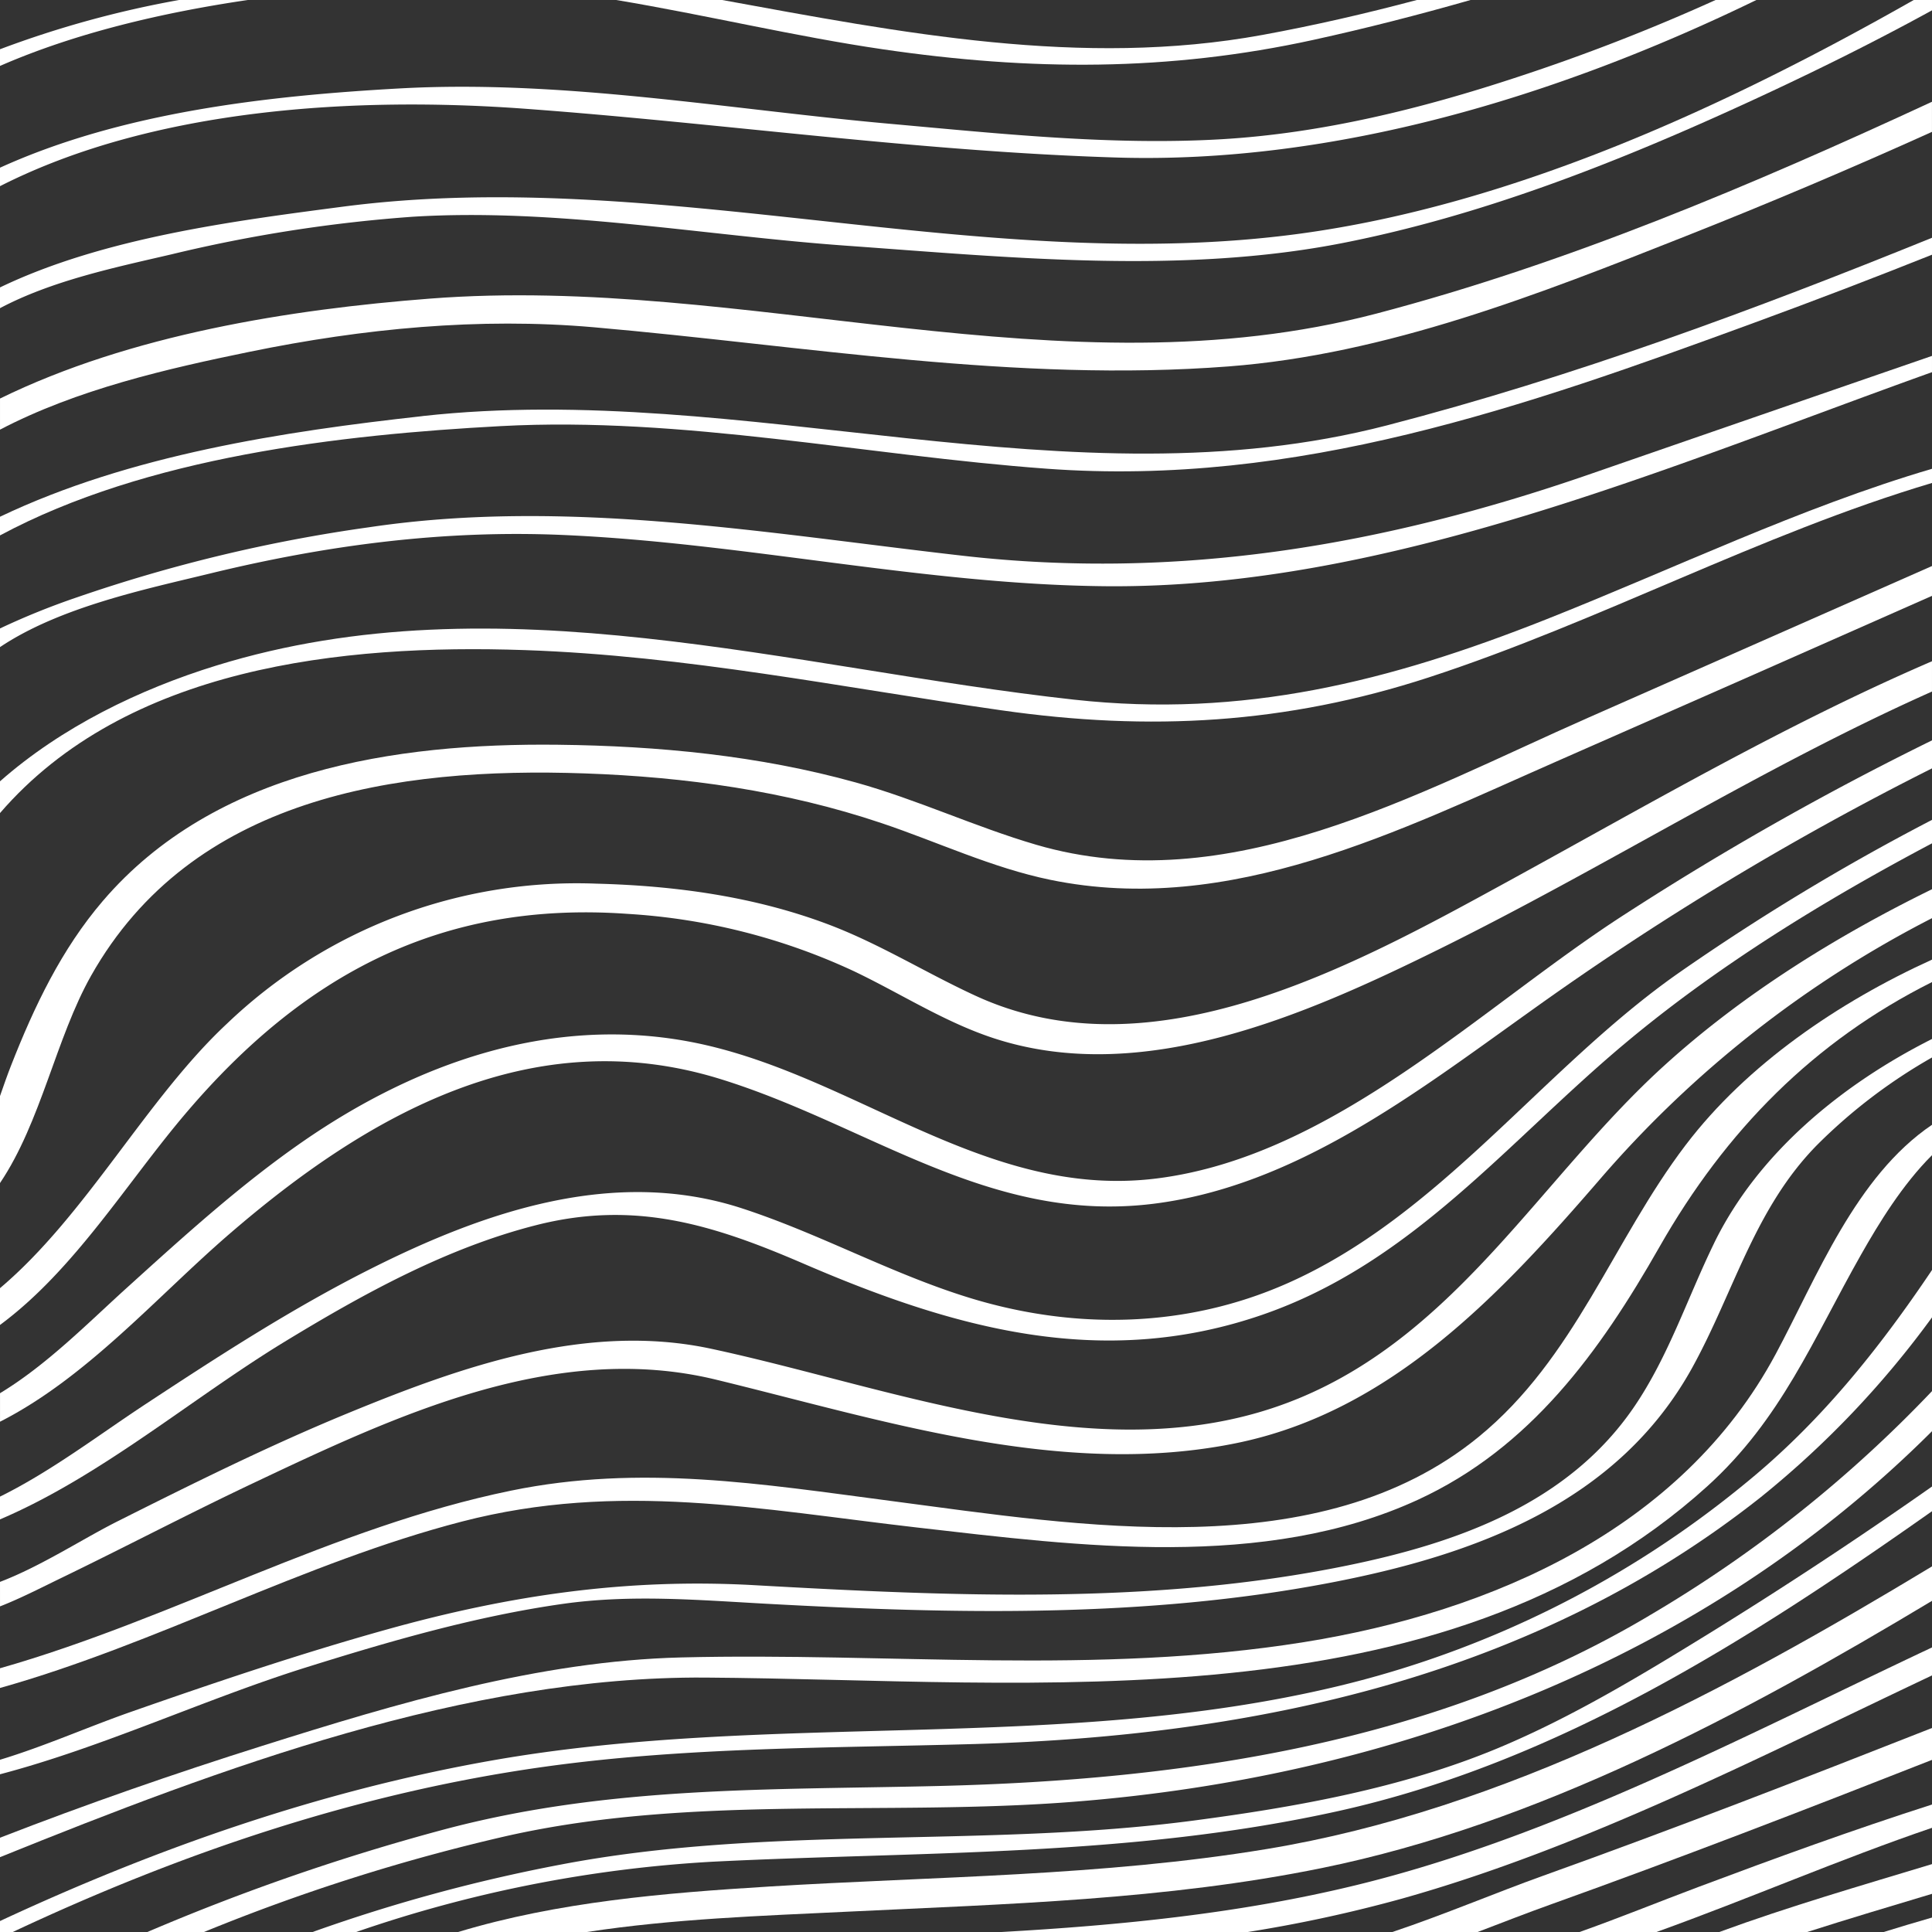
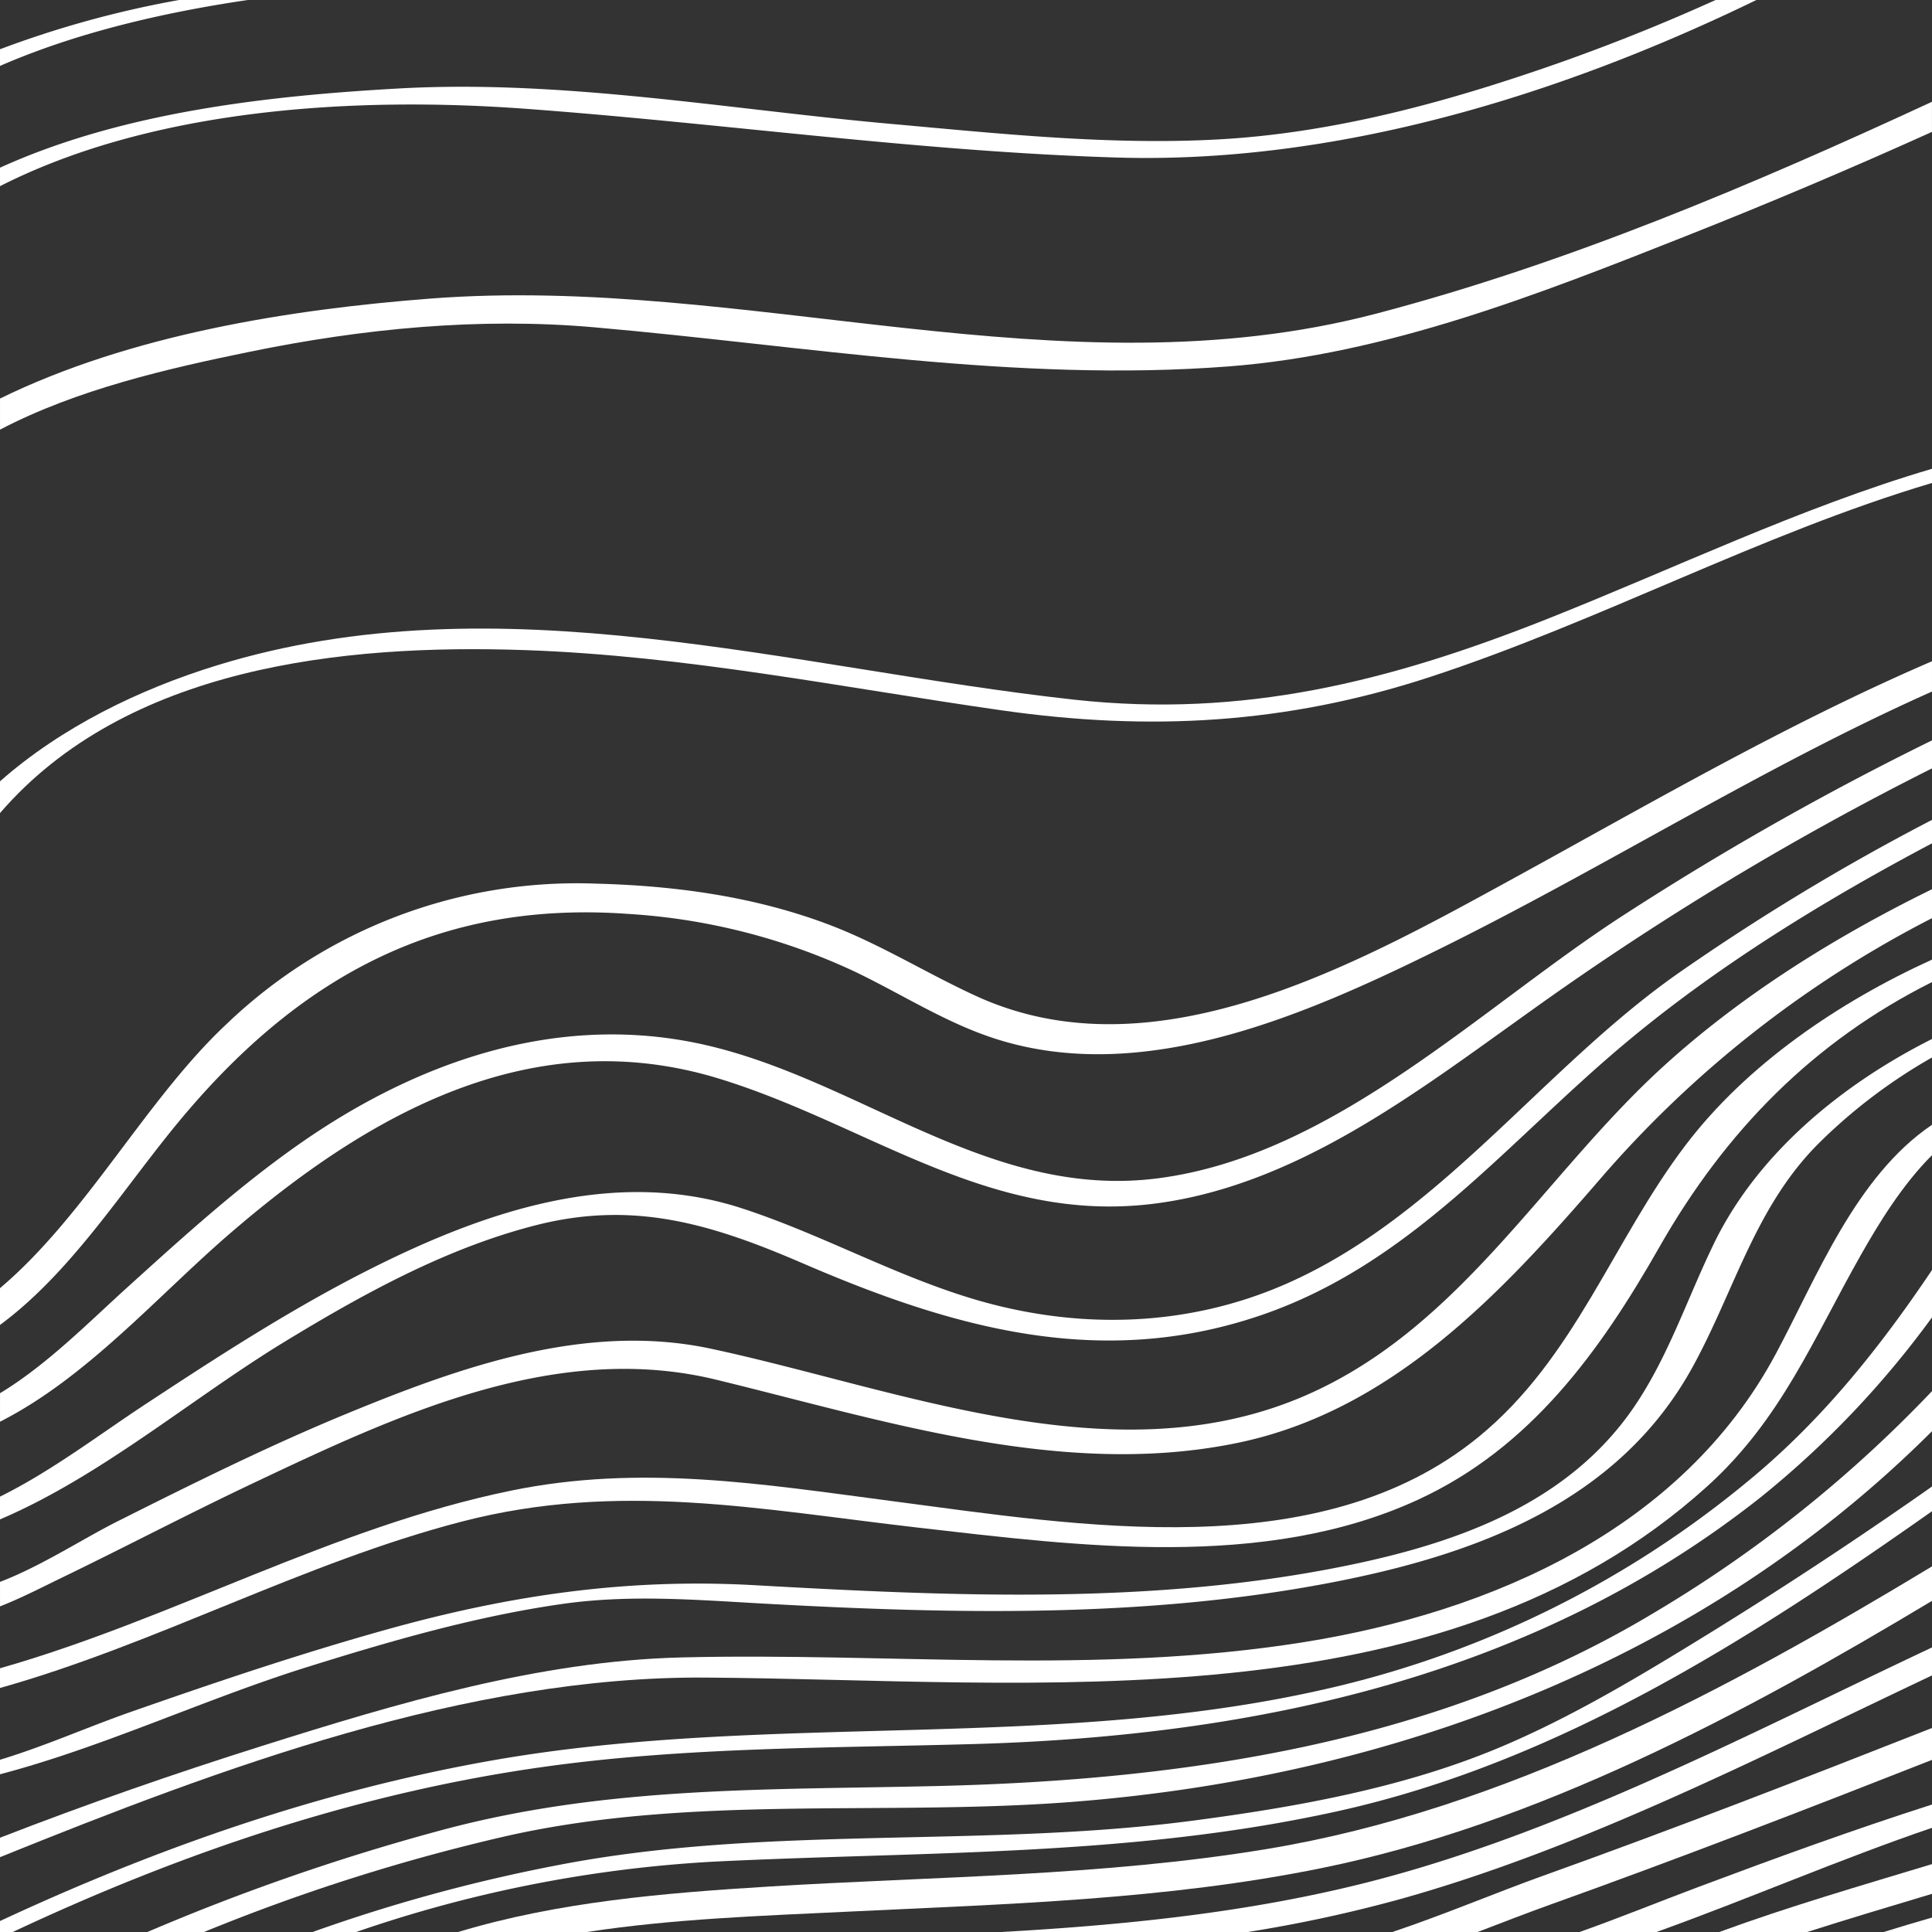
<svg xmlns="http://www.w3.org/2000/svg" width="292.541" height="292.541" viewBox="0 0 292.541 292.541">
  <rect x="0" y="0" width="292.541" height="292.541" fill="#333333" stroke="none" />
  <defs>
    <clipPath id="clip-path">
      <rect id="Rectangle_27" data-name="Rectangle 27" width="292.541" height="292.541" fill="#fff" />
    </clipPath>
  </defs>
  <g id="Groupe_71" data-name="Groupe 71" transform="translate(0 63)">
    <g id="Groupe_20" data-name="Groupe 20" transform="translate(0 -63)" clip-path="url(#clip-path)">
      <path id="Tracé_49" data-name="Tracé 49" d="M123.232,120.187V118q-3.669,1.056-7.32,2.19Z" transform="translate(169.308 172.354)" fill="#fff" />
      <path id="Tracé_50" data-name="Tracé 50" d="M119.112,124.987c6.28-2.015,12.613-3.89,18.888-5.78v-4.5c-10.728,3.251-21.644,6.408-32.2,10.276Z" transform="translate(154.541 167.554)" fill="#fff" />
      <path id="Tracé_51" data-name="Tracé 51" d="M97.2,130.344h11.649c14-5.037,27.81-11.039,41.713-15.775v-3.526c-11.917,3.819-23.667,8.093-35.387,12.488-5.928,2.222-11.907,4.663-17.975,6.814" transform="translate(141.979 162.196)" fill="#fff" />
      <path id="Tracé_52" data-name="Tracé 52" d="M85.676,137.227H98.6c3.78-1.447,7.475-2.886,11.043-4.163,19.383-6.944,38.6-14.368,57.754-21.9v-4.828c-19.548,7.7-39.142,15.3-58.921,22.387-7.153,2.562-14.914,5.866-22.8,8.509" transform="translate(125.144 155.314)" fill="#fff" />
      <path id="Tracé_53" data-name="Tracé 53" d="M61.593,144.466H98.98a212.236,212.236,0,0,0,23.3-5.044c27.65-7.756,54.194-21.459,80.3-33.81v-4.237c-28.175,13.265-57.063,28.647-87.2,35.995-17.611,4.291-35.689,6.085-53.78,7.1" transform="translate(89.967 148.075)" fill="#fff" />
      <path id="Tracé_54" data-name="Tracé 54" d="M75.162,144.875c-15.7.965-31.829,2.3-46.967,6.875H47.7c13.056-2,26.484-2.451,39.39-3.073,24.028-1.161,48.251-1.791,71.9-6.614,32.624-6.654,63.726-23.246,92.371-40.458V96.388c-31.056,18.777-64.853,36.88-100.74,42.8-24.931,4.117-50.3,4.139-75.459,5.684" transform="translate(41.183 140.79)" fill="#fff" />
      <path id="Tracé_55" data-name="Tracé 55" d="M198.73,131.083c-14.518,6.058-30.6,8.93-46.12,10.975-31.856,4.2-64.41.623-95.966,6.693a250.272,250.272,0,0,0-37.407,10.177h6.6a199.166,199.166,0,0,1,53.839-10.637c31.966-1.607,63.414-.691,94.915-7.685,33.172-7.365,62.265-25.95,89.851-45.392v-3.74q-16.595,11.66-33.873,22.326c-10.229,6.3-20.726,12.645-31.839,17.284" transform="translate(28.099 133.613)" fill="#fff" />
      <path id="Tracé_56" data-name="Tracé 56" d="M236.412,119.635c-32.483,19.279-70.245,24.85-107.452,25.756-25.675.625-50.134-.064-75.205,6.649A334.14,334.14,0,0,0,9.071,167.5h8.573a294.363,294.363,0,0,1,45.825-14.535c28.13-6.329,57.245-2.94,85.813-5.177,48.7-3.812,95.375-21.55,130.012-56.12V85.6a196.11,196.11,0,0,1-42.882,34.031" transform="translate(13.25 125.039)" fill="#fff" />
      <path id="Tracé_57" data-name="Tracé 57" d="M264.216,110.505a153.434,153.434,0,0,1-61.7,30.682c-42.112,10.089-85.8,3.738-128.279,11.277C48.414,157.046,23.7,165.693,0,176.729v1.661H1.932C27.525,166.372,54.28,157.307,82.4,153.375c21.59-3.019,43.332-2.827,65.07-3.445,42.884-1.218,84.89-10.286,119.123-37.363a143.054,143.054,0,0,0,25.95-27.244V78.15c-8.083,12.02-16.961,23.125-28.327,32.355" transform="translate(0 114.151)" fill="#fff" />
      <path id="Tracé_58" data-name="Tracé 58" d="M268.867,103.943c-14.191,26.457-42.963,39.043-71.389,43.6-31.487,5.044-62.735,1.543-94.334,2.323-21.536.532-43.015,6.942-63.406,13.379C26.364,167.46,13.083,172.082,0,177.163v2.945c33.5-13.534,70.687-27.431,106.788-27.193,49.836.327,111.387,7.505,151.712-28.952,11.194-10.118,16.051-22.306,23.3-35.092,2.694-4.754,6.287-10.63,10.743-15.057v-4.6c-11.575,7.822-17.461,23.143-23.674,34.727" transform="translate(0 101.101)" fill="#fff" />
      <path id="Tracé_59" data-name="Tracé 59" d="M259.551,94.851c-4.043,8.288-6.912,17.18-12.156,24.848-9.983,14.6-26.708,20.544-43.391,23.962-29.43,6.029-59.912,4.651-89.713,2.982-19.336-1.085-37.038,1.491-55.732,6.708-13.086,3.652-25.97,8-38.787,12.49C13.322,168.1,6.7,171.05,0,173.073v2.2c15.662-4.122,31-11.378,46.295-16.167,12.727-3.986,25.714-7.761,38.942-9.638,10.3-1.459,20.468-.583,30.793-.017,28.381,1.553,57.3,2.2,85.348-3.172,21.959-4.205,43.615-12.116,54.912-32.673,6.336-11.533,9.422-24.107,18.95-33.723a81.606,81.606,0,0,1,17.3-13.147v-2.8c-13.607,6.85-26.329,17.254-32.993,30.916" transform="translate(0 93.387)" fill="#fff" />
      <path id="Tracé_60" data-name="Tracé 60" d="M255.245,87.12c-11.088,14.592-16.74,32.267-31.381,44.223-24.058,19.646-60.461,13.411-88.916,9.683-19.562-2.562-37.951-5.6-57.565-1.567C50.409,145,26.209,158.89,0,166.356v2.985c23.777-6.691,45.936-18.974,69.947-25.2,23.736-6.152,45.109-1.836,68.9.9,24.6,2.822,52.579,6.5,75.838-4.193,17.028-7.832,27.55-22.412,36.563-38.246,10.084-17.714,23.428-31.2,41.3-40.153v-3.4c-14.139,6.437-28.025,15.866-37.3,28.071" transform="translate(0 86.251)" fill="#fff" />
      <path id="Tracé_61" data-name="Tracé 61" d="M196.443,131.893c-28.5,11.654-60.574-1.555-88.8-7.6-18.8-4.021-37.729,2.672-55.008,9.784-11.846,4.875-23.327,10.576-34.769,16.319C12.5,153.089,6.226,157.228,0,159.6v3.713c3.12-1.223,6.147-2.79,9.06-4.2,9.737-4.707,19.311-9.742,29.088-14.373C59.9,134.44,84,123.047,108.413,128.979c25.389,6.166,52.4,15,78.783,9.614,23.465-4.788,40.06-22.6,55.065-39.961A166.643,166.643,0,0,1,292.542,59.1V54.719c-14.55,7.126-28.755,15.967-40.65,26.8-18.558,16.89-31.167,40.446-55.449,50.377" transform="translate(0.001 79.926)" fill="#fff" />
      <path id="Tracé_62" data-name="Tracé 62" d="M194.806,120.681c-15.291,6.735-32.112,7.018-47.961,2.156-11.865-3.639-22.761-9.752-34.548-13.58-19.252-6.255-38.846.453-56.234,9.21-11.858,5.97-23,13.2-34.08,20.492C14.978,143.57,7.749,149.1,0,152.923v3.45c15.374-6.558,29.1-18.381,43.121-26.915,11.875-7.229,24.439-14.161,38-17.623,15.013-3.834,26.846-.1,40.6,5.834,22.655,9.769,45.072,16.088,69.349,7.744,22.722-7.813,37.082-26.1,54.873-41.022,14.1-11.826,30.219-21.713,46.6-30.389V50.451a344.406,344.406,0,0,0-38.512,23.288c-20.507,14.41-35.933,36.684-59.223,46.942" transform="translate(0 73.692)" fill="#fff" />
      <path id="Tracé_63" data-name="Tracé 63" d="M175.234,111.884c-26.354,3.344-46.388-16.248-71.187-20.768-20.891-3.809-41.034,3.334-58.116,15.138-9.545,6.6-18.142,14.429-26.728,22.2-5.9,5.34-12.111,11.671-19.2,15.957v4.316c13.16-6.688,23.768-18.952,34.663-28.367,21.021-18.167,45.869-32.348,74.393-23.526,22.515,6.964,40.744,21.956,65.532,18.9C196.09,113.08,214.3,98.995,231.4,86.8A451.788,451.788,0,0,1,292.541,49.8V45.559a453.8,453.8,0,0,0-46.408,26.275c-21.806,14.018-44.066,36.644-70.9,40.05" transform="translate(0 66.546)" fill="#fff" />
      <path id="Tracé_64" data-name="Tracé 64" d="M147.819,91.39c-7.544-3.46-14.552-7.884-22.348-10.832-11.235-4.247-23.229-5.883-35.187-6.191a76.626,76.626,0,0,0-55.9,21.186C22.151,106.963,13.1,124.542,0,135.617v5.573c11.309-8.381,19.137-21.457,28.076-31.986C45.968,88.129,66.814,76.936,95.023,78.943a94.474,94.474,0,0,1,34.25,8.669c7.057,3.361,13.708,7.7,21.176,10.153,22.559,7.394,47.311-3.538,67.326-13.408,25.3-12.478,48.994-27.591,74.765-39.08V40.69c-22.222,9.582-42.953,21.7-64.179,33.322-23.406,12.818-53.817,29.634-80.542,17.377" transform="translate(0 59.434)" fill="#fff" />
-       <path id="Tracé_65" data-name="Tracé 65" d="M156.88,77.029c-9.25-2.709-18-6.841-27.308-9.427-14.666-4.077-29.9-5.534-45.087-5.709-24.685-.285-51.94,3.851-68.9,23.635C9.3,92.861,5.172,101.549,1.671,110.472,1.1,111.926.556,113.491,0,115.088V128.26C6.235,119,8.467,106.3,13.794,96.862,29.053,69.824,59.91,65.23,88.525,66.232c15.293.536,30.421,2.64,44.956,7.527,8.511,2.859,16.73,6.769,25.564,8.588,27.21,5.6,52.958-7.522,77.08-18.12q28.225-12.4,56.416-24.882V34.831q-26,11.486-52.021,22.951c-25.913,11.408-54.533,27.769-83.64,19.247" transform="translate(0 50.876)" fill="#fff" />
      <path id="Tracé_66" data-name="Tracé 66" d="M162.677,63.811C119.856,59.1,75.53,45.449,32.788,58.631,21.11,62.231,9.346,67.937,0,76.168v4.811C19.11,58.833,51.829,55.356,79.43,56.3c24.486.839,48.035,5.66,72.179,9.114,22.5,3.216,43.074,2.079,64.735-4.98C242.2,52,266.478,38.751,292.541,30.993V28.847c-20.067,5.92-39.1,15.153-58.51,22.837-23.7,9.385-45.79,14.936-71.354,12.126" transform="translate(0 42.136)" fill="#fff" />
-       <path id="Tracé_67" data-name="Tracé 67" d="M145.809,52.162C116.038,48.779,85.8,43.38,55.857,47.851a235.008,235.008,0,0,0-44.184,10.6A111.246,111.246,0,0,0,0,63.169v2.825c9.09-6.08,21.984-8.753,31.843-11.154,17.6-4.284,35.234-6.607,53.342-5.827,27.54,1.186,54.782,7.527,82.346,7.763,42.6.364,85.06-18.113,125.009-32.414V21.9q-26.014,8.976-52.016,17.983c-31.105,10.746-61.989,16-94.716,12.279" transform="translate(0 31.99)" fill="#fff" />
-       <path id="Tracé_68" data-name="Tracé 68" d="M63.958,41.639C42.948,43.965,19.621,47.508,0,56.873V59.7c22.168-11.892,51.5-15.244,75.828-16.55,27.631-1.484,55.244,4.449,82.718,6.454,37.818,2.761,72.152-9.3,107.25-22.171q13.439-4.927,26.745-10.236V14.631c-26.9,10.918-54.425,21.115-82.5,28.4-48.052,12.471-97.277-6.8-146.082-1.4" transform="translate(0 21.371)" fill="#fff" />
      <path id="Tracé_69" data-name="Tracé 69" d="M65.11,36.068C43.958,37.7,19.782,41.509,0,51.2v4.71c11.634-6.088,25.305-9.232,37.9-11.811C55,40.6,72.529,38.885,89.941,40.409c31.981,2.8,63.854,8.4,96.077,5.928,23.969-1.833,47.058-10.952,69.218-19.722q18.824-7.448,37.3-15.795V6.262c-27.141,12.574-55.264,24.5-84.15,32.082-47.606,12.5-95.437-5.979-143.28-2.276" transform="translate(0.001 9.147)" fill="#fff" />
-       <path id="Tracé_70" data-name="Tracé 70" d="M51.871,31.3C35.7,33.423,15.714,35.955,0,43.522v3.142c7.909-4.188,17.488-6.181,25.9-8.137a223.227,223.227,0,0,1,36.61-5.709c21.666-1.336,44.024,2.84,65.6,4.382,24.737,1.769,50.825,4.41,75.343-.431C224.007,32.71,243.805,25,262.819,16.344c10.049-4.574,20.02-9.454,29.722-14.779V0h-2.766c-28.5,16.194-60.633,30.975-92.811,35.365C148.671,41.952,99.979,25,51.871,31.3" transform="translate(0 0)" fill="#fff" />
      <path id="Tracé_71" data-name="Tracé 71" d="M184.838,21.09c-16.614.957-33.65-.871-50.2-2.355-24.521-2.2-49.486-6.713-74.169-5.342-19.791,1.1-41.89,3.553-60.473,12v2.8C23.389,16.3,54.13,14.609,79.438,16.462c29.88,2.19,59.538,6.459,89.521,7.387C202.048,24.875,235.928,14.587,265.946,0h-6.174a298.548,298.548,0,0,1-30.03,11.676c-14.506,4.786-29.609,8.531-44.9,9.414" transform="translate(0 0)" fill="#fff" />
-       <path id="Tracé_72" data-name="Tracé 72" d="M0,9.983C11.408,5,24.55,1.907,37.525,0H27.114A154.091,154.091,0,0,0,0,7.458Z" transform="translate(0 0)" fill="#fff" />
-       <path id="Tracé_73" data-name="Tracé 73" d="M143.513,6.031c7.975-1.747,15.9-3.782,23.77-6.031h-8.14C151.4,2.06,143.6,3.856,135.772,5.288,108.362,10.305,81,4.934,53.962,0H37.921C51.487,2.266,65.006,5.522,78.3,7.466c22.284,3.263,43.214,3.383,65.217-1.435" transform="translate(55.39 0)" fill="#fff" />
+       <path id="Tracé_72" data-name="Tracé 72" d="M0,9.983C11.408,5,24.55,1.907,37.525,0H27.114A154.091,154.091,0,0,0,0,7.458" transform="translate(0 0)" fill="#fff" />
    </g>
  </g>
</svg>